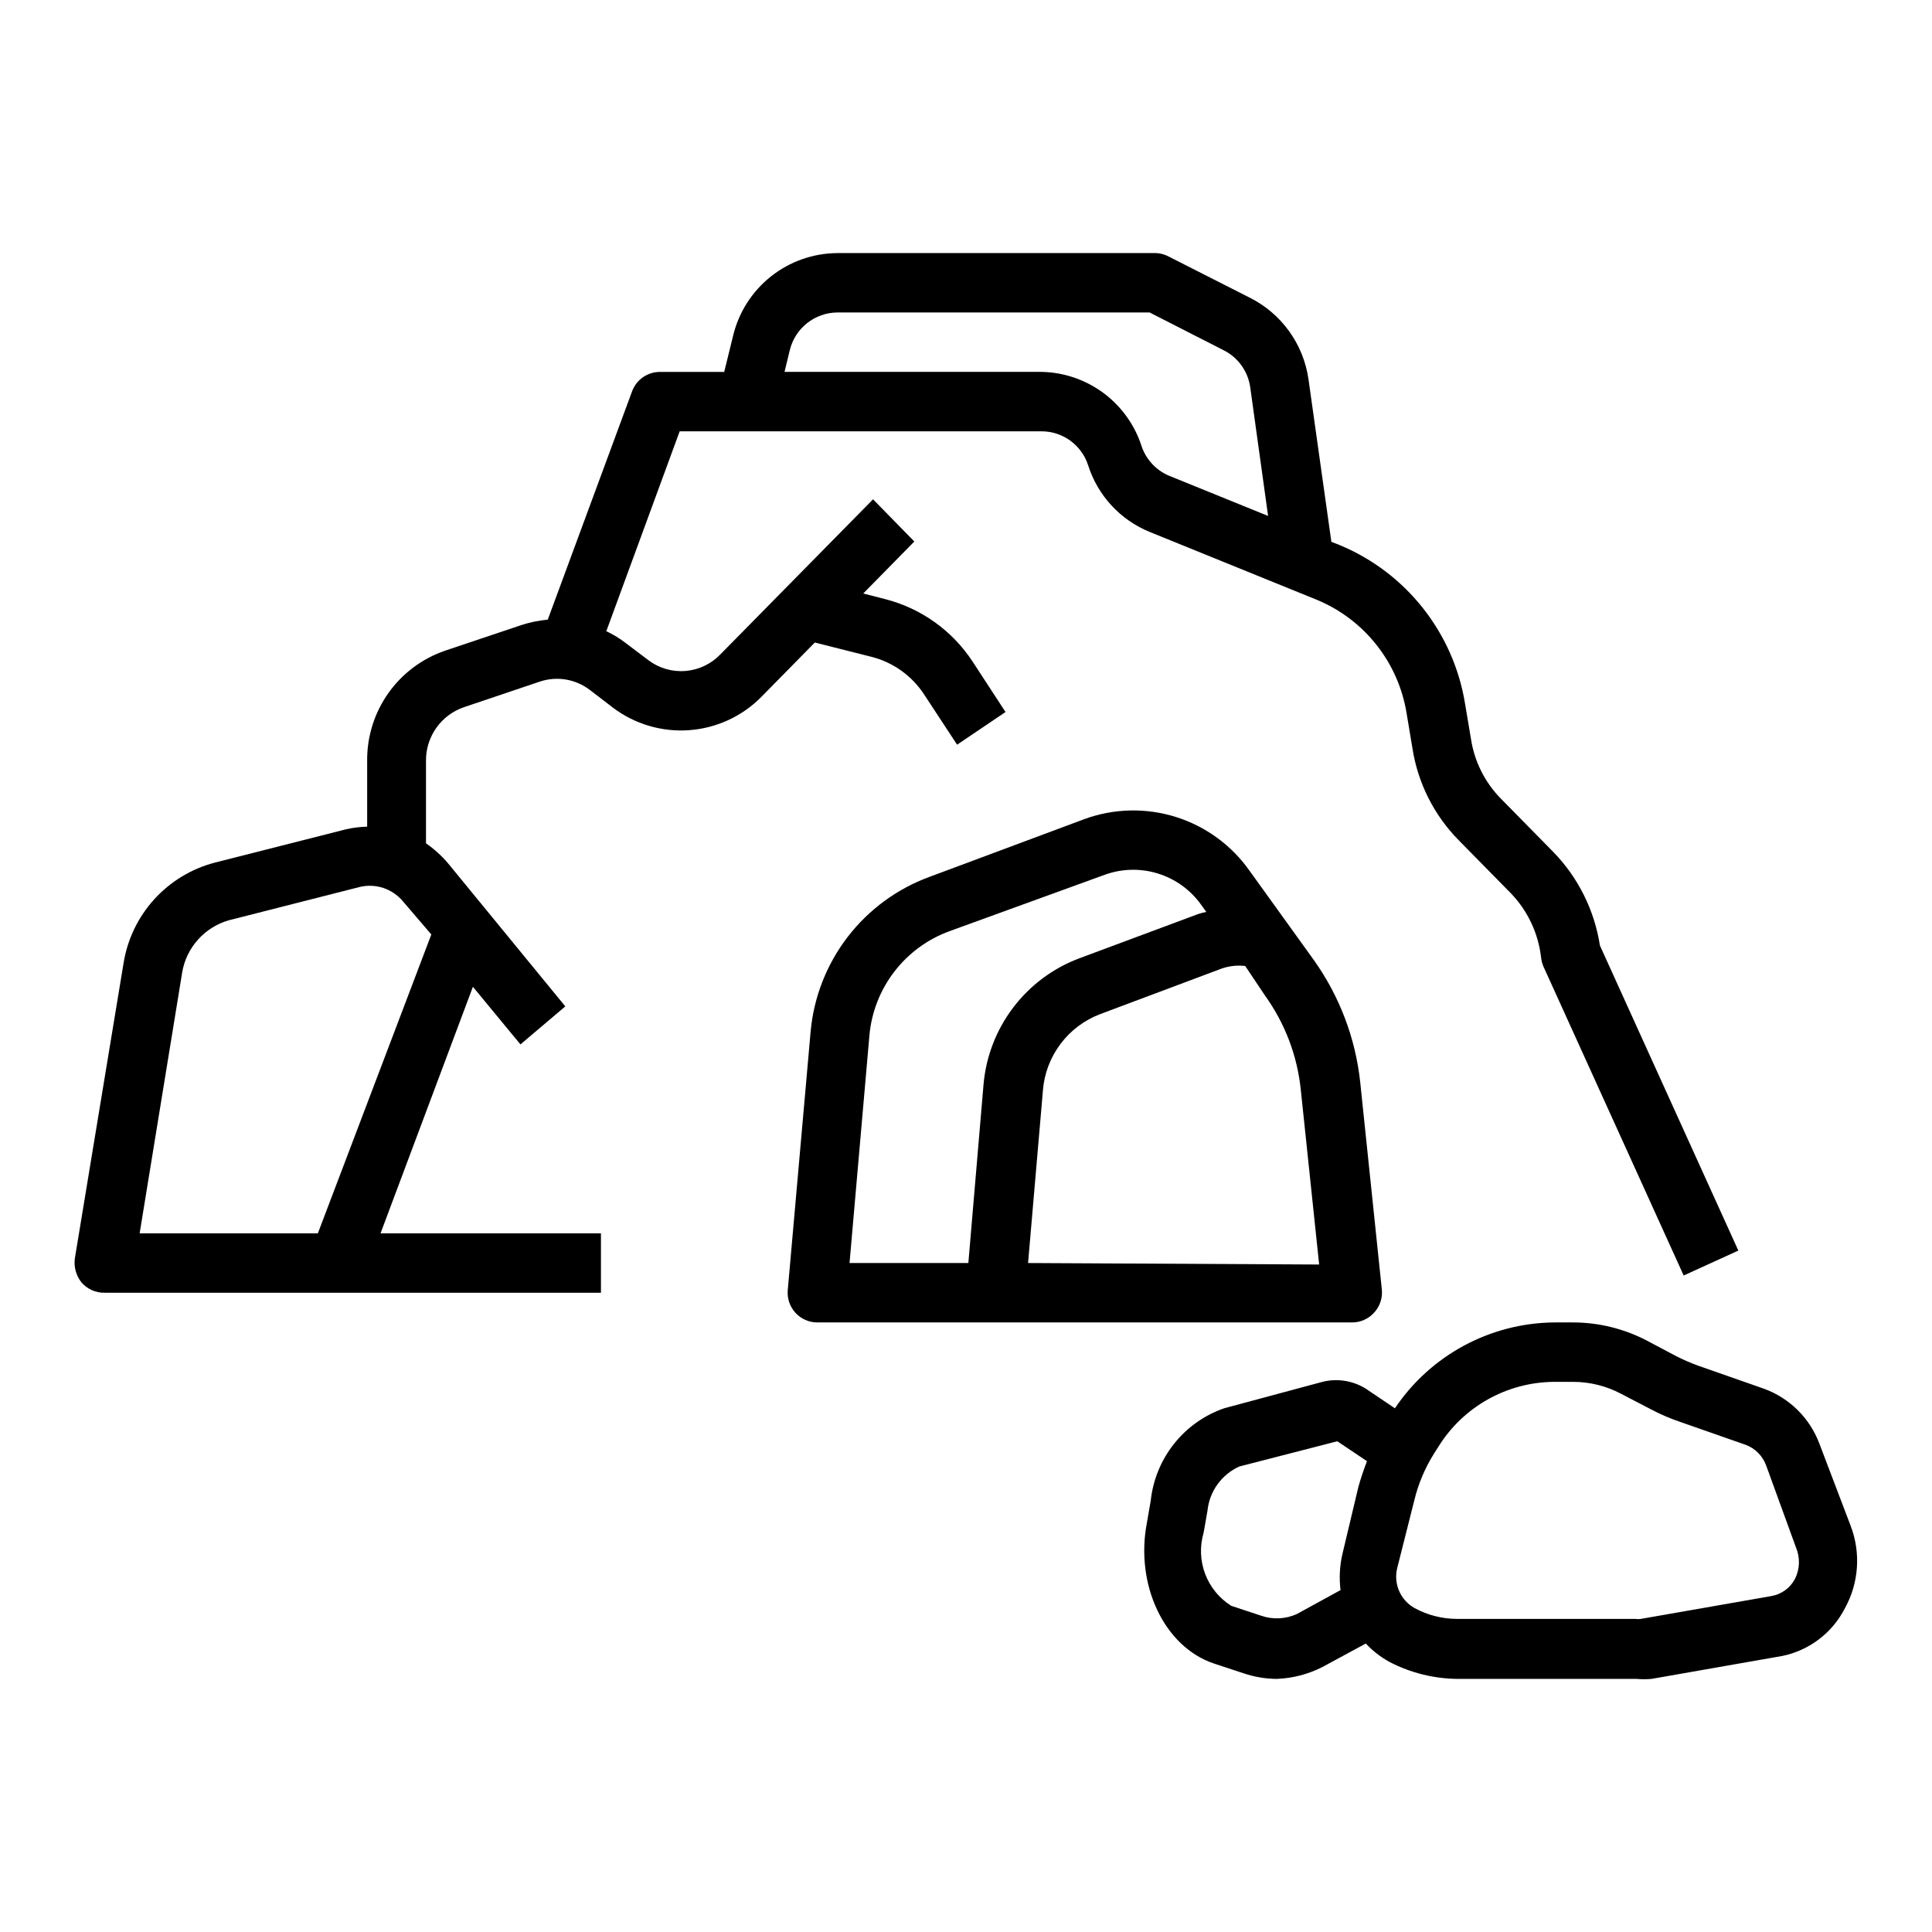
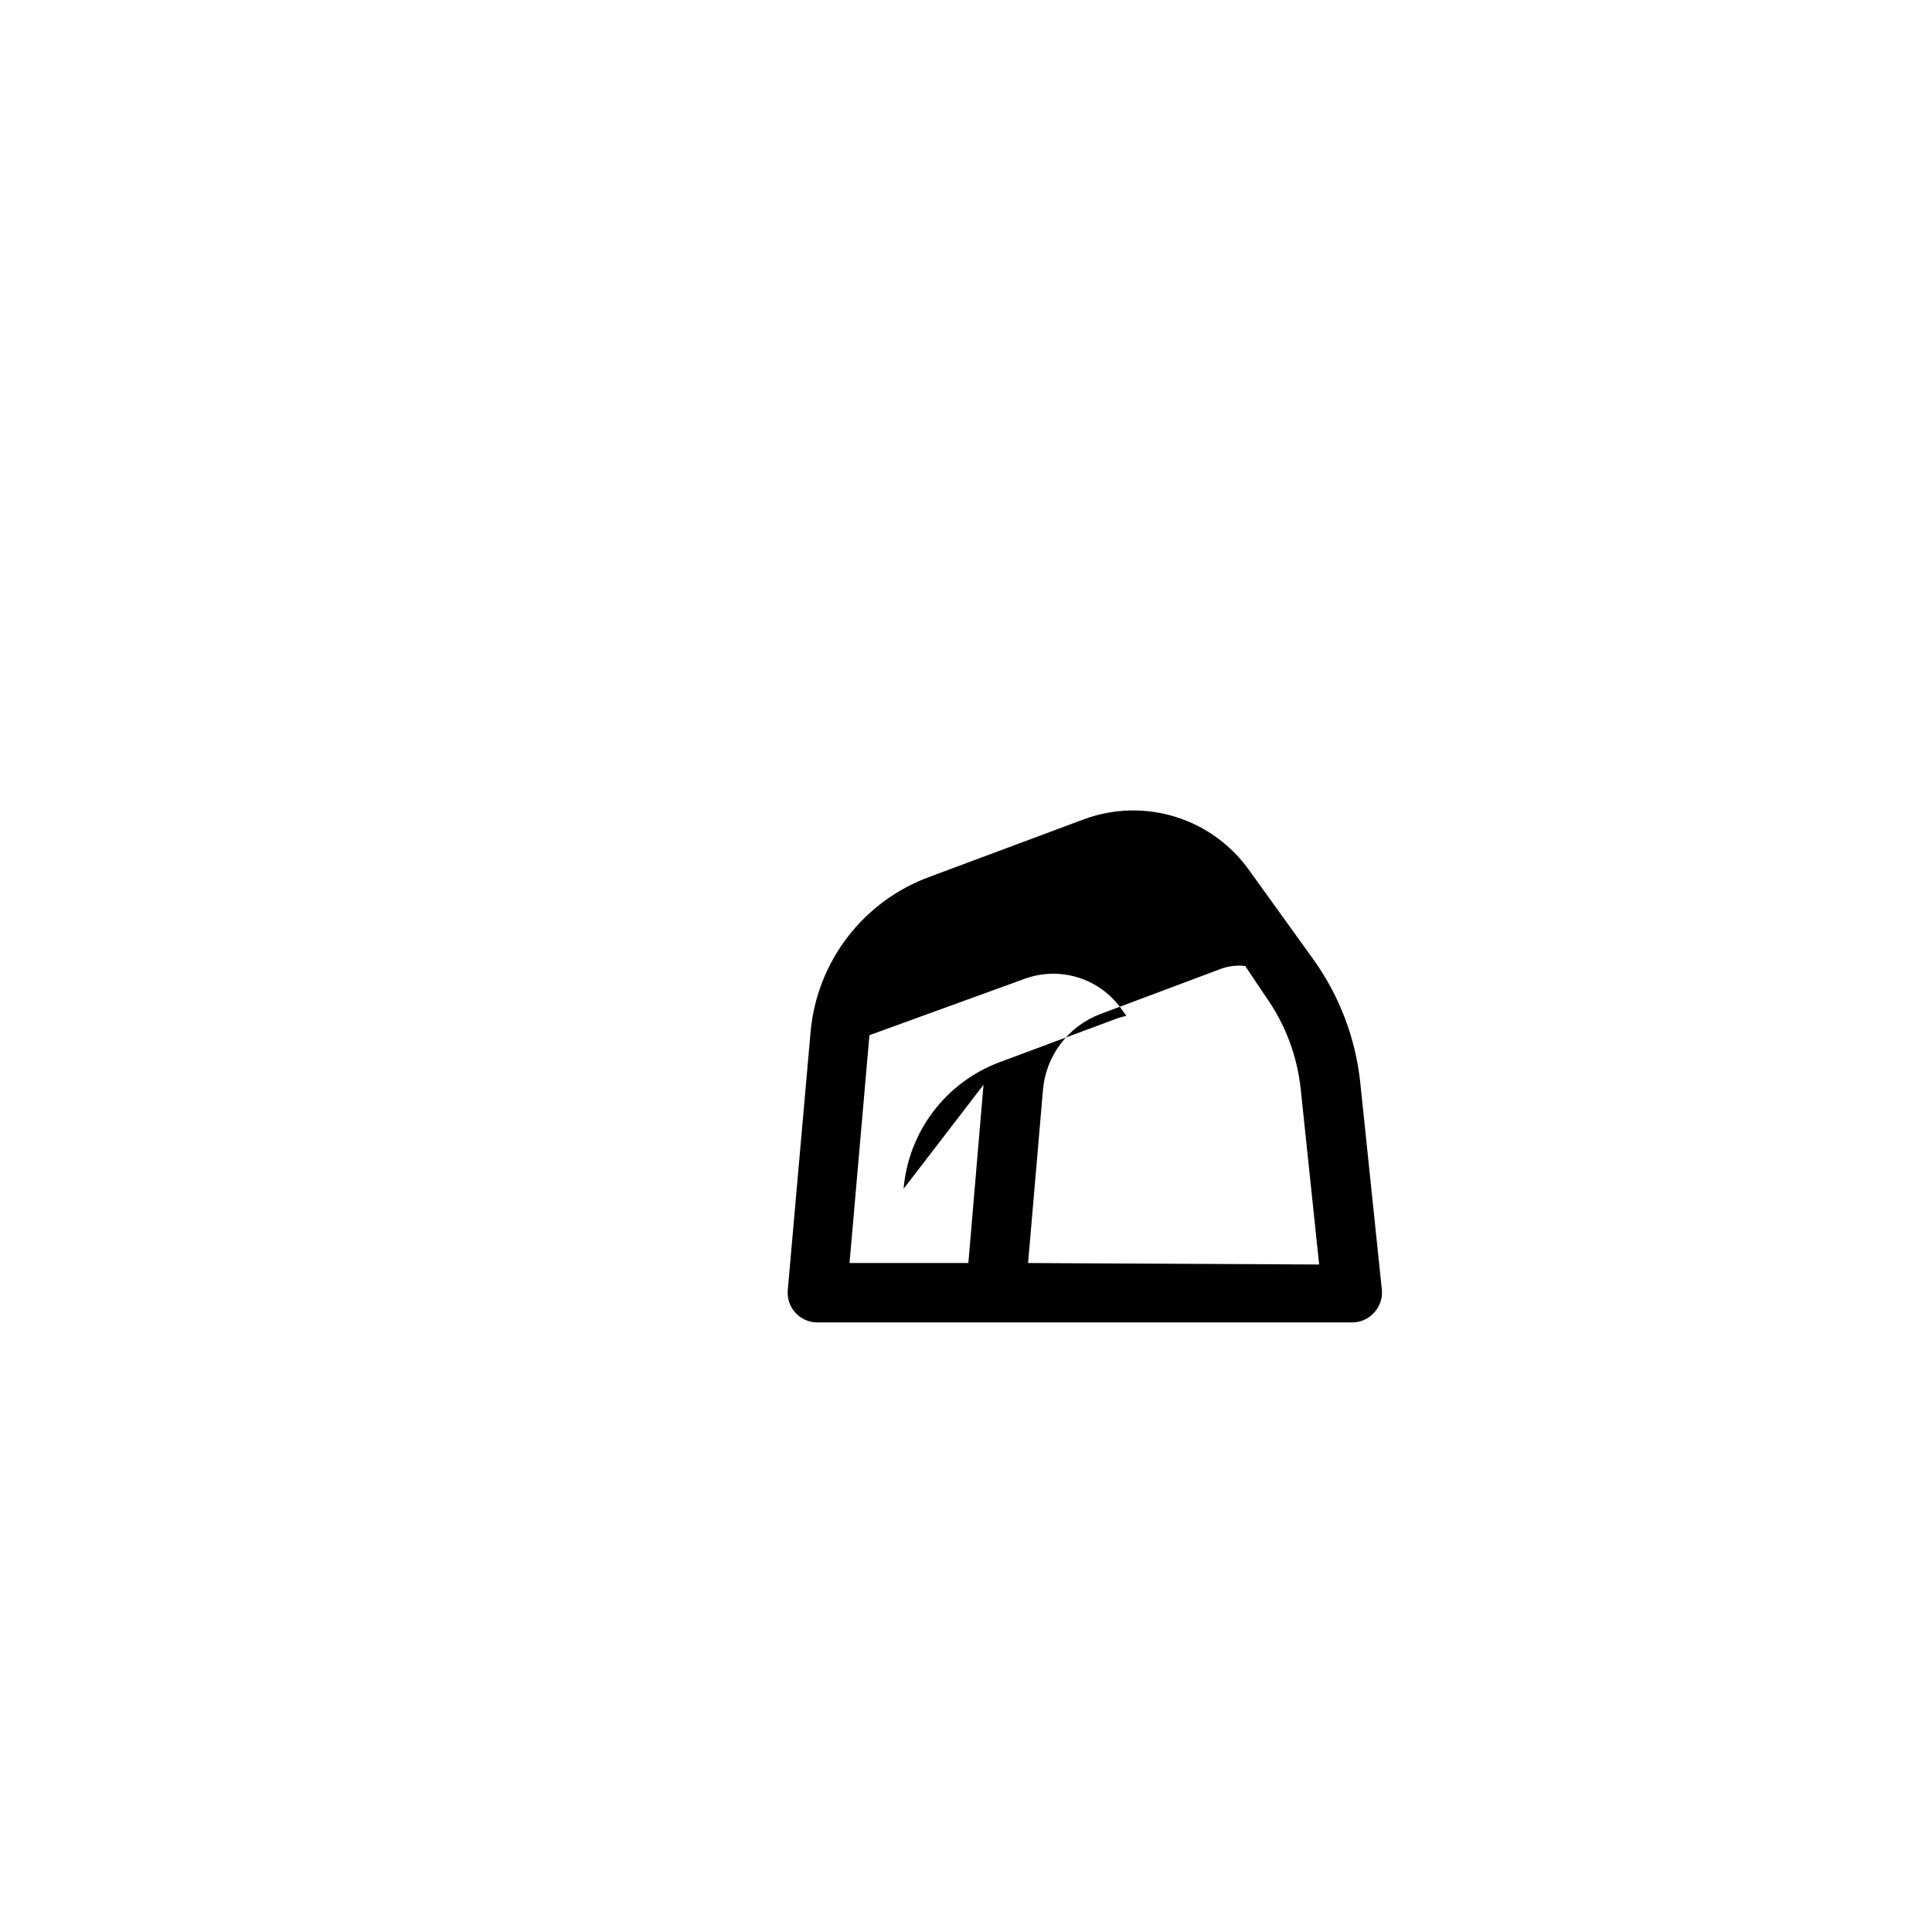
<svg xmlns="http://www.w3.org/2000/svg" fill="#000000" width="800px" height="800px" version="1.1" viewBox="144 144 512 512">
  <g>
-     <path d="m508.16 491.86c1.508-1.637 2.254-3.84 2.047-6.059l-5.746-55.105c-1.266-11.633-5.496-22.742-12.281-32.273l-17.004-23.617c-4.758-6.773-11.617-11.793-19.512-14.285-7.898-2.488-16.395-2.309-24.176 0.508l-41.172 15.352c-8.582 3.148-16.098 8.664-21.672 15.91-5.57 7.246-8.977 15.922-9.816 25.023l-6.062 68.566c-0.199 2.207 0.543 4.394 2.039 6.031 1.5 1.633 3.617 2.559 5.832 2.547h141.7c2.219-0.004 4.336-0.945 5.824-2.598zm-103.52-60.375-4.016 47.23h-31.488l5.273-60.379c0.562-6.125 2.852-11.965 6.598-16.844 3.75-4.875 8.805-8.59 14.578-10.707l41.172-14.957c4.527-1.645 9.469-1.766 14.074-0.344 4.602 1.418 8.617 4.305 11.43 8.215l1.418 1.969c-0.719 0.145-1.426 0.332-2.125 0.551l-31.488 11.73c-6.977 2.609-13.07 7.144-17.57 13.082-4.504 5.938-7.227 13.027-7.856 20.453zm11.809 47.23 3.938-45.738h-0.004c0.352-4.465 1.969-8.738 4.66-12.32 2.688-3.582 6.344-6.324 10.531-7.91l31.488-11.809c2.195-0.895 4.578-1.219 6.93-0.941l5.273 7.871c5.25 7.305 8.504 15.852 9.445 24.797l4.879 46.445z" />
-     <path d="m176.75 399.21-12.91 78.25c-0.312 2.269 0.312 4.574 1.734 6.375 1.531 1.789 3.785 2.801 6.141 2.754h131.54v-15.742h-58.41l24.48-65.336 12.598 15.27 11.887-10.078-31.094-37.941c-1.707-2-3.668-3.773-5.824-5.273v-21.965c-0.008-3.098 0.949-6.117 2.742-8.645 1.793-2.527 4.328-4.43 7.254-5.445l20.074-6.769c4.547-1.559 9.574-0.73 13.383 2.203l6.062 4.644h-0.004c5.789 4.387 12.973 6.516 20.215 5.992 7.242-0.52 14.047-3.656 19.148-8.824l14.168-14.406 14.957 3.777c5.762 1.449 10.766 5.019 14.012 9.996l8.738 13.305 12.832-8.66-8.738-13.383c-5.383-8.199-13.637-14.098-23.145-16.531l-5.824-1.496 13.539-13.777-10.941-11.18-40.539 41.172-0.004 0.004c-2.453 2.523-5.746 4.059-9.254 4.32-3.512 0.262-6.996-0.773-9.793-2.902l-6.141-4.644c-1.543-1.176-3.203-2.18-4.961-2.992l19.445-52.98h95.957c5.602 0.031 10.551 3.648 12.281 8.977 2.547 8.047 8.551 14.539 16.375 17.711l44.398 18.027c12.496 5.242 21.418 16.543 23.617 29.914l1.574 9.445c1.445 9.195 5.742 17.699 12.277 24.324l13.934 14.168v0.004c4.398 4.633 7.16 10.574 7.875 16.922 0.098 0.812 0.309 1.609 0.629 2.363l37.156 81.867 14.484-6.609-36.684-80.848c-1.449-9.387-5.797-18.086-12.438-24.875l-13.855-14.09c-4.207-4.297-6.961-9.805-7.871-15.746l-1.574-9.367c-3.059-18.816-15.621-34.715-33.223-42.035l-2.203-0.867-6.062-43.059c-1.336-9.398-7.227-17.531-15.742-21.727l-21.254-10.785c-1.02-0.555-2.148-0.879-3.309-0.945h-84.543c-6.391 0.035-12.586 2.207-17.594 6.176-5.008 3.965-8.543 9.496-10.039 15.707l-2.359 9.605h-17.164c-3.234 0.055-6.109 2.082-7.242 5.117l-22.355 60.535c-2.438 0.227-4.84 0.727-7.164 1.496l-20.152 6.769c-6.027 2.09-11.254 6.012-14.938 11.223-3.688 5.211-5.648 11.445-5.609 17.824v17.555c-1.906 0.043-3.805 0.281-5.668 0.711l-34.715 8.816c-6.172 1.613-11.746 4.988-16.035 9.711-4.293 4.723-7.117 10.594-8.133 16.895zm176.57-162.48c1.441-5.797 6.625-9.879 12.598-9.922h82.734l19.602 9.996v0.004c3.863 1.922 6.516 5.641 7.082 9.918l4.723 34.008-25.586-10.391h0.004c-3.668-1.32-6.551-4.207-7.871-7.875-1.781-5.68-5.297-10.656-10.059-14.23-4.758-3.57-10.52-5.562-16.473-5.684h-68.168zm-148.62 151.14 34.637-8.816c4.211-1.008 8.633 0.457 11.414 3.777l7.555 8.816-30.07 79.195h-47.23l11.258-69.039h-0.004c0.535-3.266 1.988-6.309 4.191-8.777 2.203-2.469 5.066-4.258 8.25-5.156z" />
-     <path d="m632.93 570.19c3.703-6.715 4.25-14.727 1.492-21.883l-8.266-21.727c-2.539-6.777-7.918-12.098-14.719-14.566l-17.32-6.062v0.004c-1.988-0.727-3.934-1.566-5.824-2.519l-7.871-4.172c-6.004-3.133-12.672-4.781-19.445-4.805h-5.039c-16.98 0.137-32.805 8.652-42.27 22.754l-7.008-4.723v-0.004c-3.539-2.5-7.996-3.336-12.203-2.281l-26.055 7.008c-5.227 1.816-9.832 5.082-13.273 9.418-3.441 4.336-5.582 9.559-6.172 15.062l-1.023 5.902c-3.148 16.453 4.644 32.828 17.711 37.234l7.871 2.598h0.004c2.84 0.969 5.816 1.473 8.816 1.496 4.223-0.152 8.359-1.23 12.121-3.148l11.492-6.219h0.004c1.828 1.949 3.953 3.594 6.297 4.883 5.617 2.918 11.852 4.457 18.184 4.484h47.234c1.332 0.117 2.676 0.117 4.012 0l34.559-6.062v0.004c7.207-1.457 13.352-6.125 16.691-12.676zm-128.95-32.117-4.25 17.871v-0.004c-0.707 3.098-0.863 6.297-0.473 9.449l-11.492 6.297c-3.016 1.414-6.465 1.582-9.605 0.473l-7.871-2.598c-3.164-1.992-5.59-4.961-6.91-8.453-1.32-3.496-1.465-7.328-0.41-10.914l1.023-5.824c0.52-5.129 3.727-9.598 8.422-11.73l25.977-6.691 7.871 5.273v0.004c-0.871 2.242-1.633 4.527-2.281 6.848zm115.72 24.324c-1.254 2.402-3.551 4.09-6.219 4.566l-34.637 6.062c-0.469 0.074-0.949 0.074-1.418 0h-47.23c-3.93 0.004-7.801-0.969-11.258-2.836-3.809-2.09-5.719-6.496-4.644-10.707l4.488-17.789c1.062-4.434 2.844-8.66 5.273-12.516l1.102-1.73v-0.004c6.598-10.672 18.234-17.188 30.777-17.238h5.039c4.391 0.016 8.715 1.098 12.598 3.148l7.871 4.094c2.527 1.34 5.16 2.473 7.871 3.387l17.32 6.062v-0.004c2.531 0.953 4.516 2.965 5.43 5.512l7.871 21.648c1.145 2.684 1.059 5.731-0.234 8.344z" />
+     <path d="m508.16 491.86c1.508-1.637 2.254-3.84 2.047-6.059l-5.746-55.105c-1.266-11.633-5.496-22.742-12.281-32.273l-17.004-23.617c-4.758-6.773-11.617-11.793-19.512-14.285-7.898-2.488-16.395-2.309-24.176 0.508l-41.172 15.352c-8.582 3.148-16.098 8.664-21.672 15.91-5.57 7.246-8.977 15.922-9.816 25.023l-6.062 68.566c-0.199 2.207 0.543 4.394 2.039 6.031 1.5 1.633 3.617 2.559 5.832 2.547h141.7c2.219-0.004 4.336-0.945 5.824-2.598zm-103.52-60.375-4.016 47.23h-31.488l5.273-60.379l41.172-14.957c4.527-1.645 9.469-1.766 14.074-0.344 4.602 1.418 8.617 4.305 11.43 8.215l1.418 1.969c-0.719 0.145-1.426 0.332-2.125 0.551l-31.488 11.73c-6.977 2.609-13.07 7.144-17.57 13.082-4.504 5.938-7.227 13.027-7.856 20.453zm11.809 47.23 3.938-45.738h-0.004c0.352-4.465 1.969-8.738 4.66-12.32 2.688-3.582 6.344-6.324 10.531-7.91l31.488-11.809c2.195-0.895 4.578-1.219 6.93-0.941l5.273 7.871c5.25 7.305 8.504 15.852 9.445 24.797l4.879 46.445z" />
  </g>
</svg>